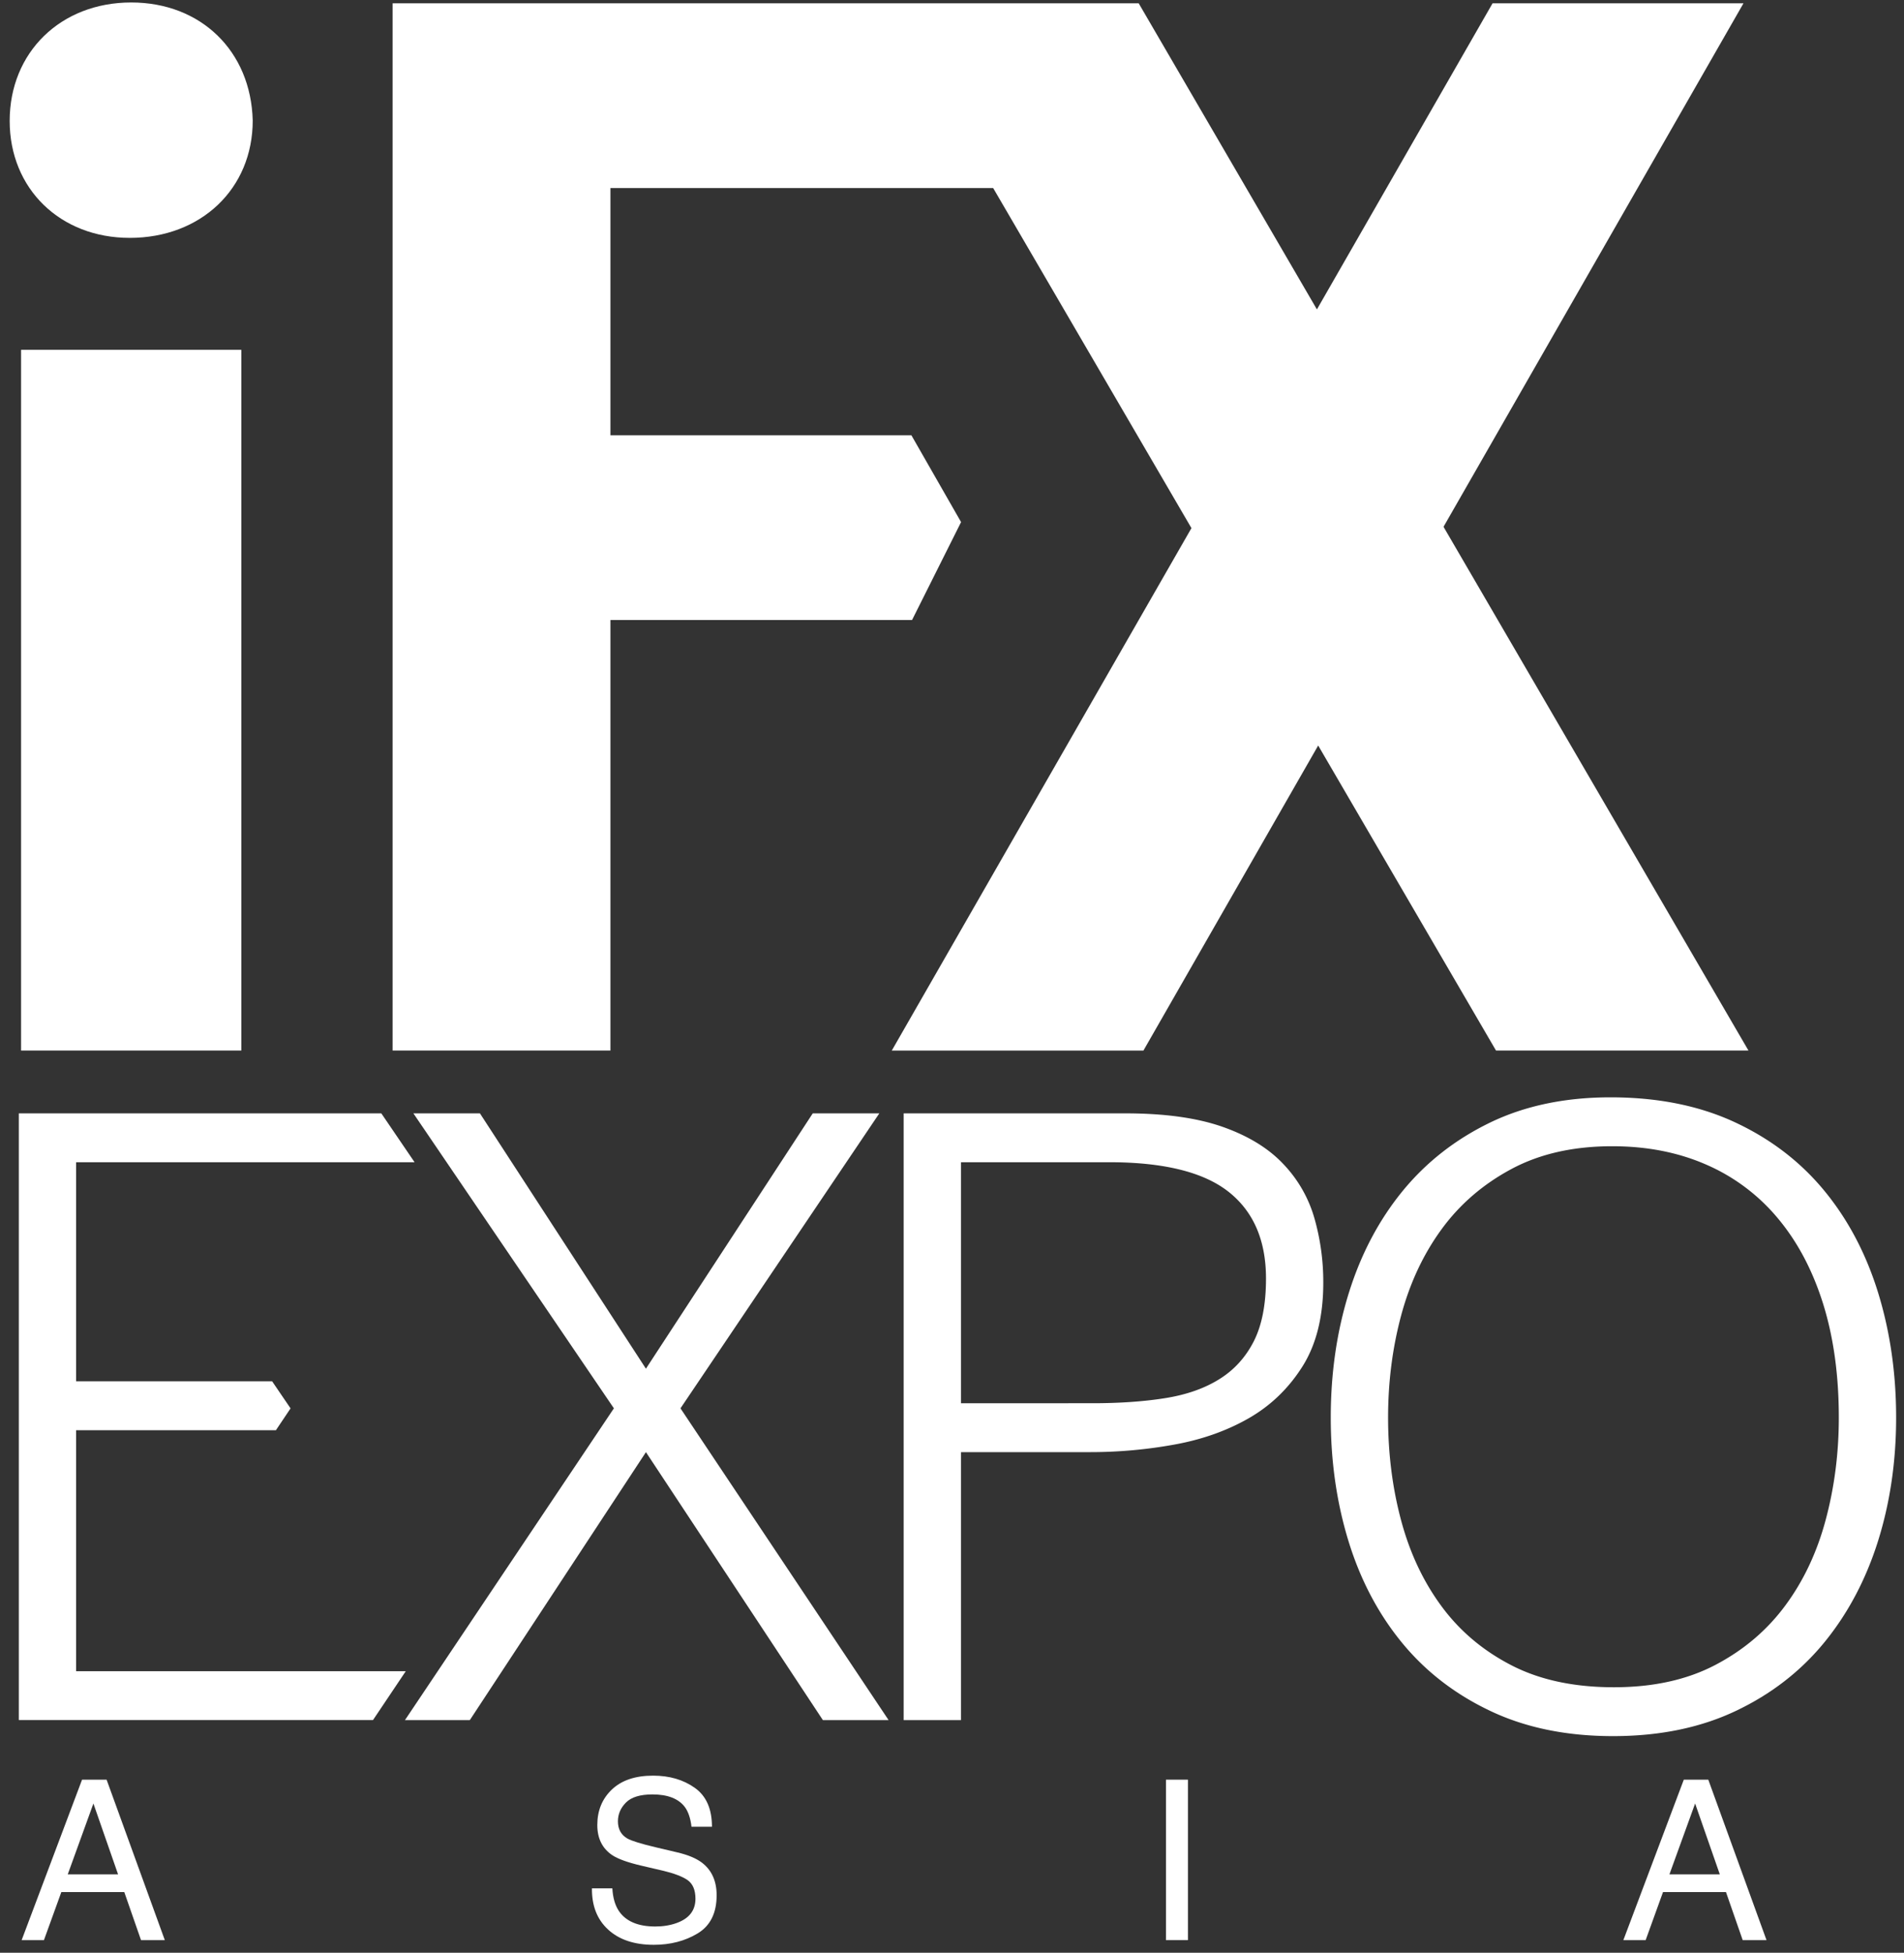
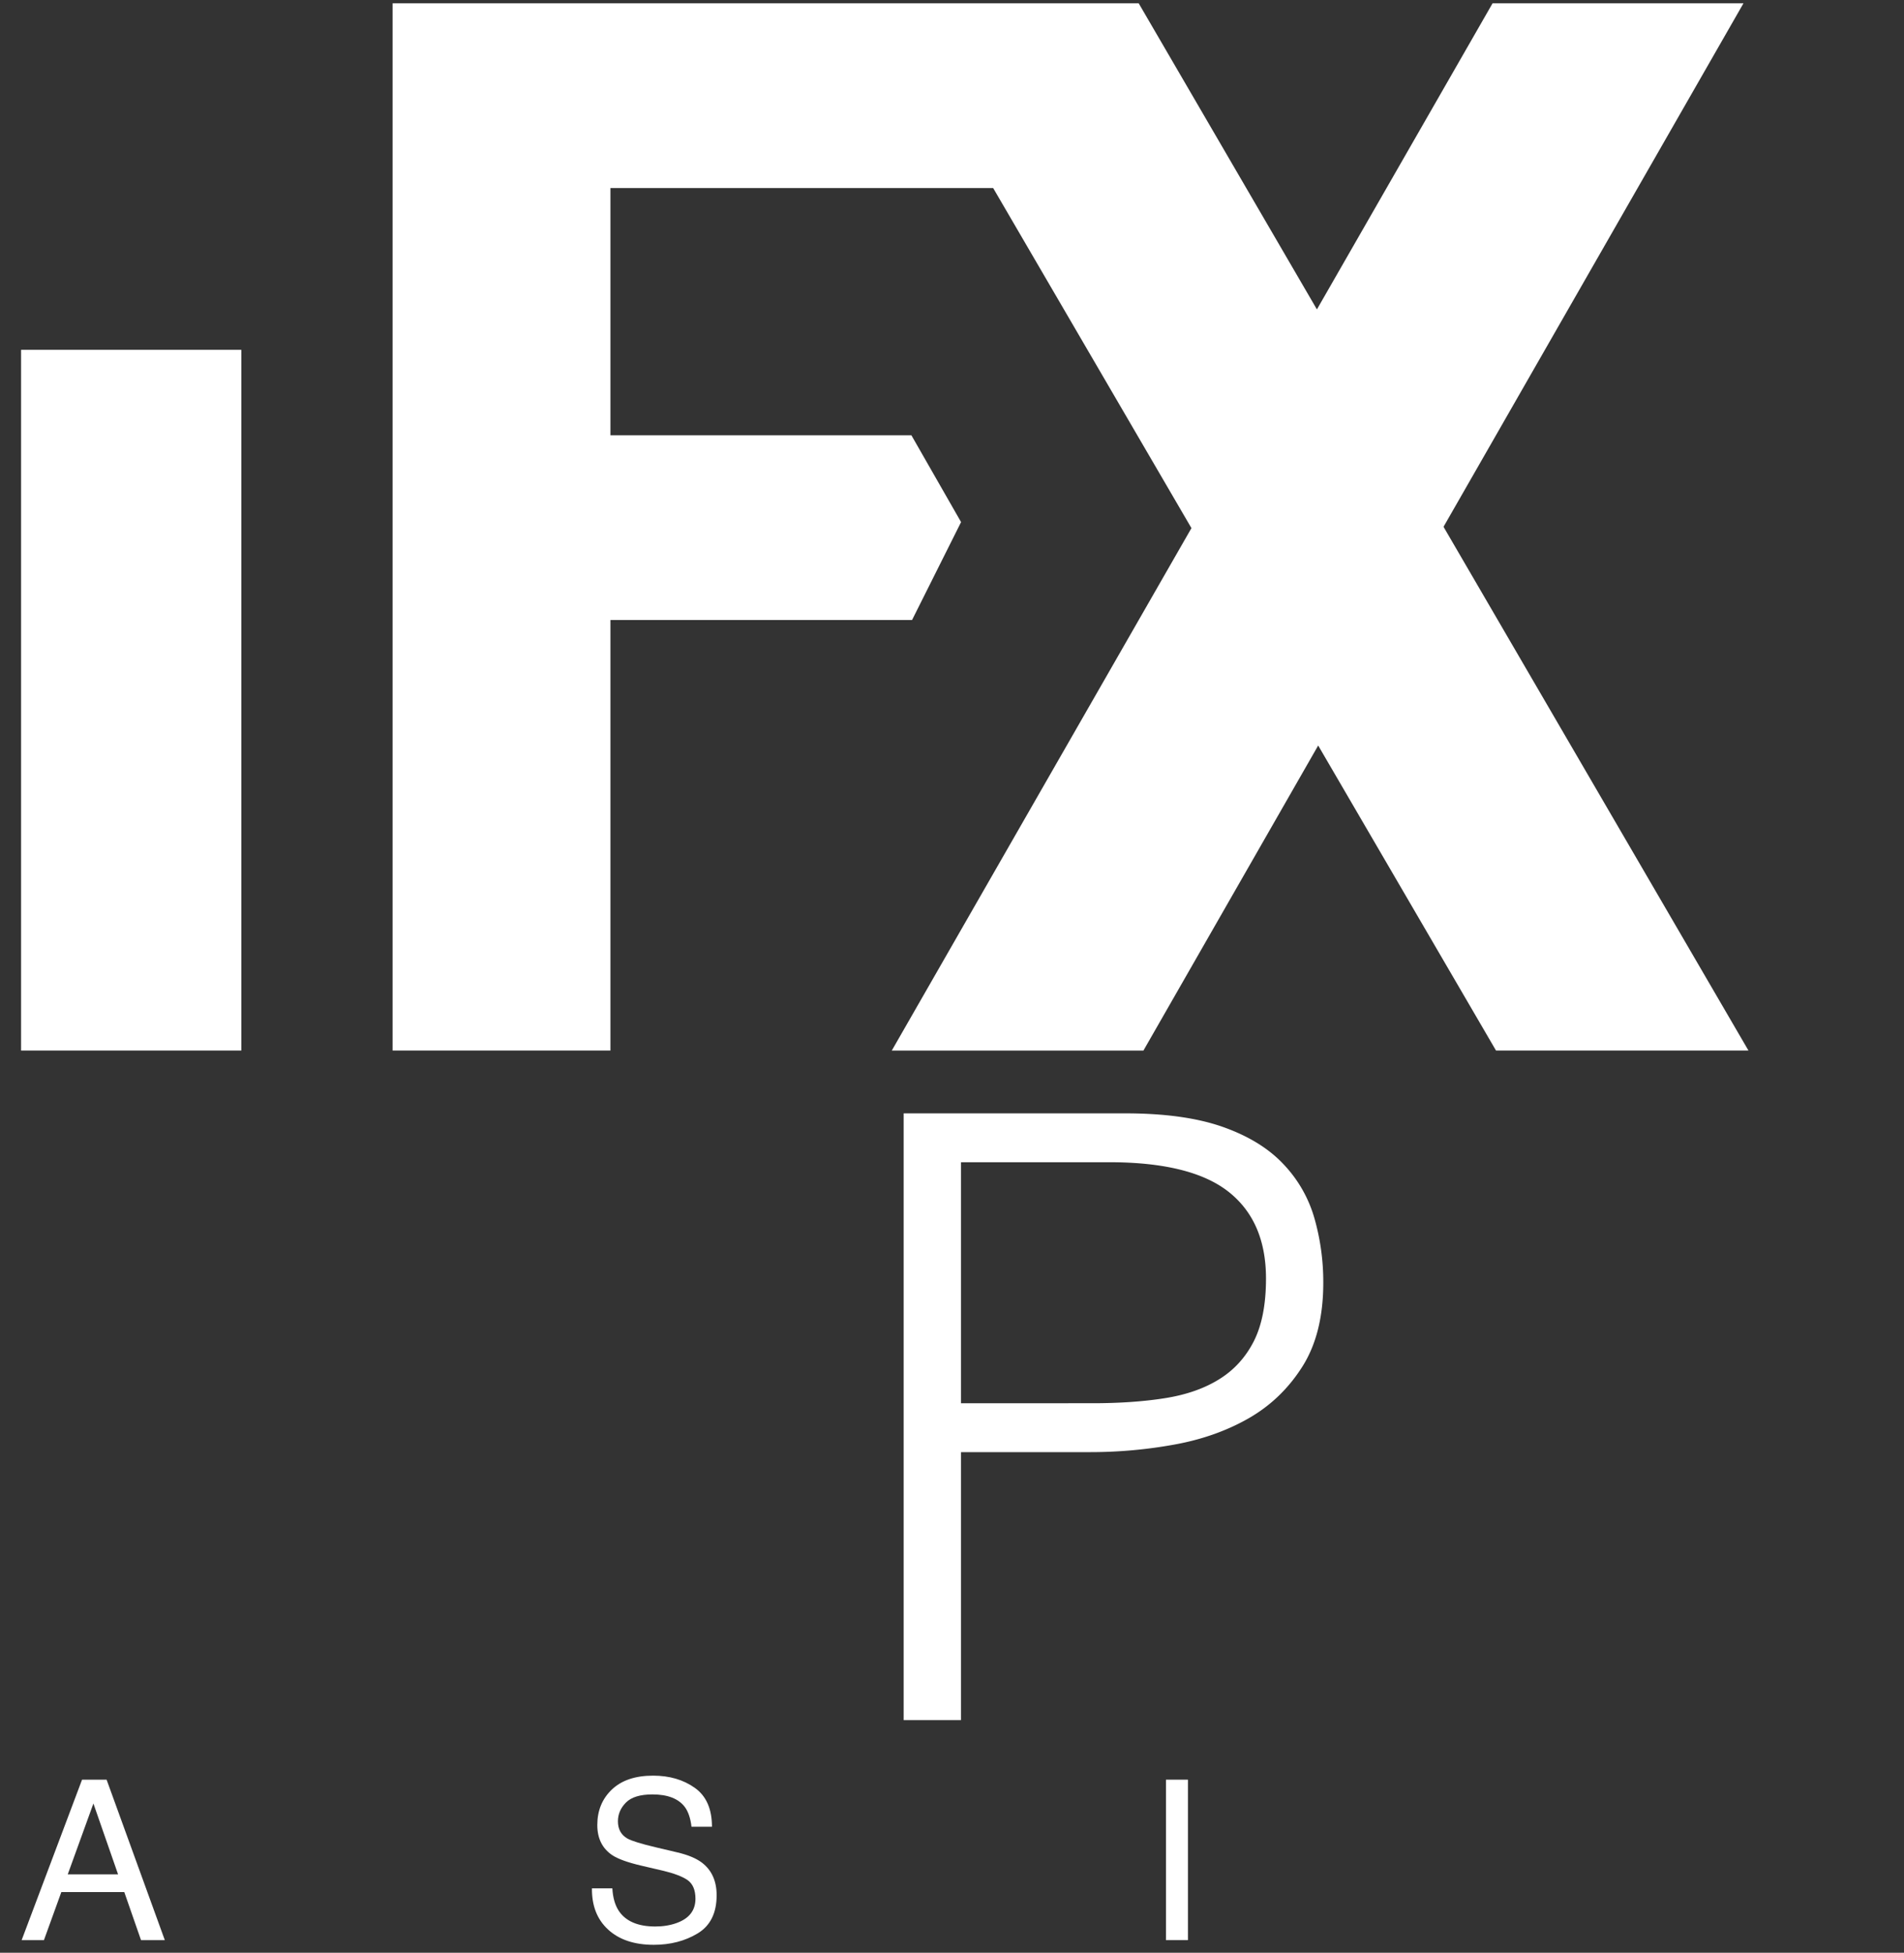
<svg xmlns="http://www.w3.org/2000/svg" width="157" height="161" viewBox="0 0 157 161">
  <rect x="0" y="0" width="157" height="161" fill="#333333" stroke="none" />
  <g>
    <g>
-       <path fill="#fff" d="M10.694 19.613c5.88 0 10.146-4.053 10.145-9.679-.15-5.73-4.275-9.73-10.018-9.73C5.011.203.798 4.308.798 9.97c0 5.59 4.16 9.642 9.896 9.642z" />
-     </g>
+       </g>
    <g>
      <path fill="#fff" d="M119.03 43.433L143.765.27h-20.69L108.59 25.51 93.893.27H32.375v86.345h17.96V51.12h24.87l4.043-8.075-4.095-7.156H50.335V15.502h31.558l16.351 28.04-24.709 43.074h20.75l14.41-25.151 14.663 25.15h20.817z" />
    </g>
    <g>
      <path fill="#fff" d="M19.898 86.615H1.737V28.841h18.161z" />
    </g>
    <g>
-       <path fill="#fff" d="M33.458 137.787H6.274v-19.87h16.477l1.208-1.8-1.518-2.23H6.274V95.823h27.911l-2.743-4.03H1.551v50.024h29.204z" />
-     </g>
+       </g>
    <g>
-       <path fill="#fff" d="M53.263 119.725L38.74 141.818h-5.348l17.228-25.705-16.533-24.32h5.487l13.688 21.052 13.756-21.052h5.489l-16.396 24.32 17.16 25.705h-5.418z" />
-     </g>
+       </g>
    <g>
      <path fill="#fff" d="M74.514 141.817V91.793h18.272c3.243 0 5.918.371 8.025 1.111 2.108.742 3.777 1.761 5.002 3.06a10.72 10.72 0 0 1 2.572 4.48 19.14 19.14 0 0 1 .73 5.313c0 2.781-.57 5.073-1.702 6.88-1.136 1.808-2.606 3.232-4.412 4.275-1.809 1.04-3.857 1.77-6.15 2.186a38.639 38.639 0 0 1-6.912.626H79.24v22.093zm15.564-26.125c2.223 0 4.216-.137 5.973-.415 1.761-.277 3.255-.799 4.482-1.563 1.231-.763 2.177-1.806 2.85-3.126.672-1.322 1.008-3.046 1.008-5.176 0-3.15-1.034-5.534-3.093-7.157-2.06-1.62-5.339-2.432-9.83-2.432H79.24v19.87z" />
    </g>
    <g>
-       <path fill="#fff" d="M111.225 106.591c.995-3.195 2.47-5.986 4.411-8.369 1.95-2.387 4.357-4.274 7.228-5.666 2.87-1.387 6.182-2.084 9.933-2.084 3.892 0 7.308.685 10.25 2.051 2.941 1.367 5.394 3.242 7.364 5.627 1.97 2.386 3.45 5.19 4.448 8.408.994 3.22 1.492 6.66 1.492 10.317 0 3.613-.498 7.006-1.492 10.18-.999 3.171-2.469 5.951-4.413 8.336-1.948 2.385-4.376 4.273-7.295 5.66-2.919 1.39-6.3 2.087-10.145 2.087-3.845 0-7.224-.697-10.142-2.088-2.919-1.386-5.35-3.274-7.296-5.659-1.946-2.385-3.403-5.165-4.376-8.337-.974-3.173-1.46-6.566-1.46-10.179 0-3.657.496-7.087 1.493-10.284zm30.224 30.675c2.338-1.227 4.258-2.858 5.765-4.899 1.506-2.034 2.62-4.399 3.336-7.087.716-2.683 1.075-5.487 1.075-8.405 0-3.474-.428-6.587-1.283-9.344-.86-2.756-2.095-5.108-3.716-7.052a15.929 15.929 0 0 0-5.906-4.447c-2.317-1.02-4.913-1.528-7.78-1.528-3.199 0-5.966.624-8.304 1.875-2.339 1.251-4.263 2.908-5.767 4.97-1.506 2.06-2.616 4.435-3.337 7.12-.718 2.686-1.073 5.488-1.073 8.406 0 2.963.355 5.79 1.073 8.475.721 2.69 1.831 5.05 3.337 7.087 1.504 2.04 3.428 3.66 5.767 4.864 2.338 1.205 5.153 1.808 8.442 1.808 3.24 0 6.031-.613 8.371-1.843z" />
-     </g>
+       </g>
    <g>
      <path fill="#fff" d="M6.766 146.73H8.79l4.8 13.228h-1.962l-1.38-3.963h-5.19l-1.435 3.963H1.785zm2.97 7.806l-2.034-5.842-2.116 5.842z" />
    </g>
    <g>
      <path fill="#fff" d="M50.493 155.69c.043.75.212 1.36.514 1.828.57.876 1.582 1.316 3.026 1.316.647 0 1.238-.097 1.77-.29 1.028-.373 1.543-1.038 1.543-2 0-.718-.216-1.232-.656-1.54-.438-.3-1.134-.56-2.074-.782l-1.737-.405c-1.133-.266-1.935-.556-2.407-.873-.812-.554-1.219-1.378-1.219-2.476 0-1.188.4-2.164 1.2-2.926.8-.763 1.933-1.145 3.401-1.145 1.347 0 2.493.334 3.437 1.005.946.669 1.416 1.739 1.416 3.209h-1.686c-.085-.707-.27-1.251-.552-1.63-.524-.69-1.414-1.036-2.666-1.036-1.013 0-1.743.223-2.185.667-.443.446-.665.96-.665 1.549 0 .649.263 1.124.784 1.422.345.192 1.121.434 2.331.72l1.797.425c.867.204 1.535.483 2.007.837.814.618 1.221 1.517 1.221 2.692 0 1.465-.518 2.513-1.557 3.142-1.04.63-2.247.946-3.625.946-1.6 0-2.859-.42-3.769-1.26-.906-.835-1.348-1.966-1.33-3.395z" />
    </g>
    <g>
      <path fill="#fff" d="M96.143 146.729h1.812v13.229h-1.812z" />
    </g>
    <g>
-       <path fill="#fff" d="M138.843 146.73h2.02l4.8 13.228H143.7l-1.38-3.963h-5.191l-1.432 3.963h-1.838zm2.969 7.806l-2.036-5.842-2.118 5.842z" />
-     </g>
+       </g>
  </g>
</svg>